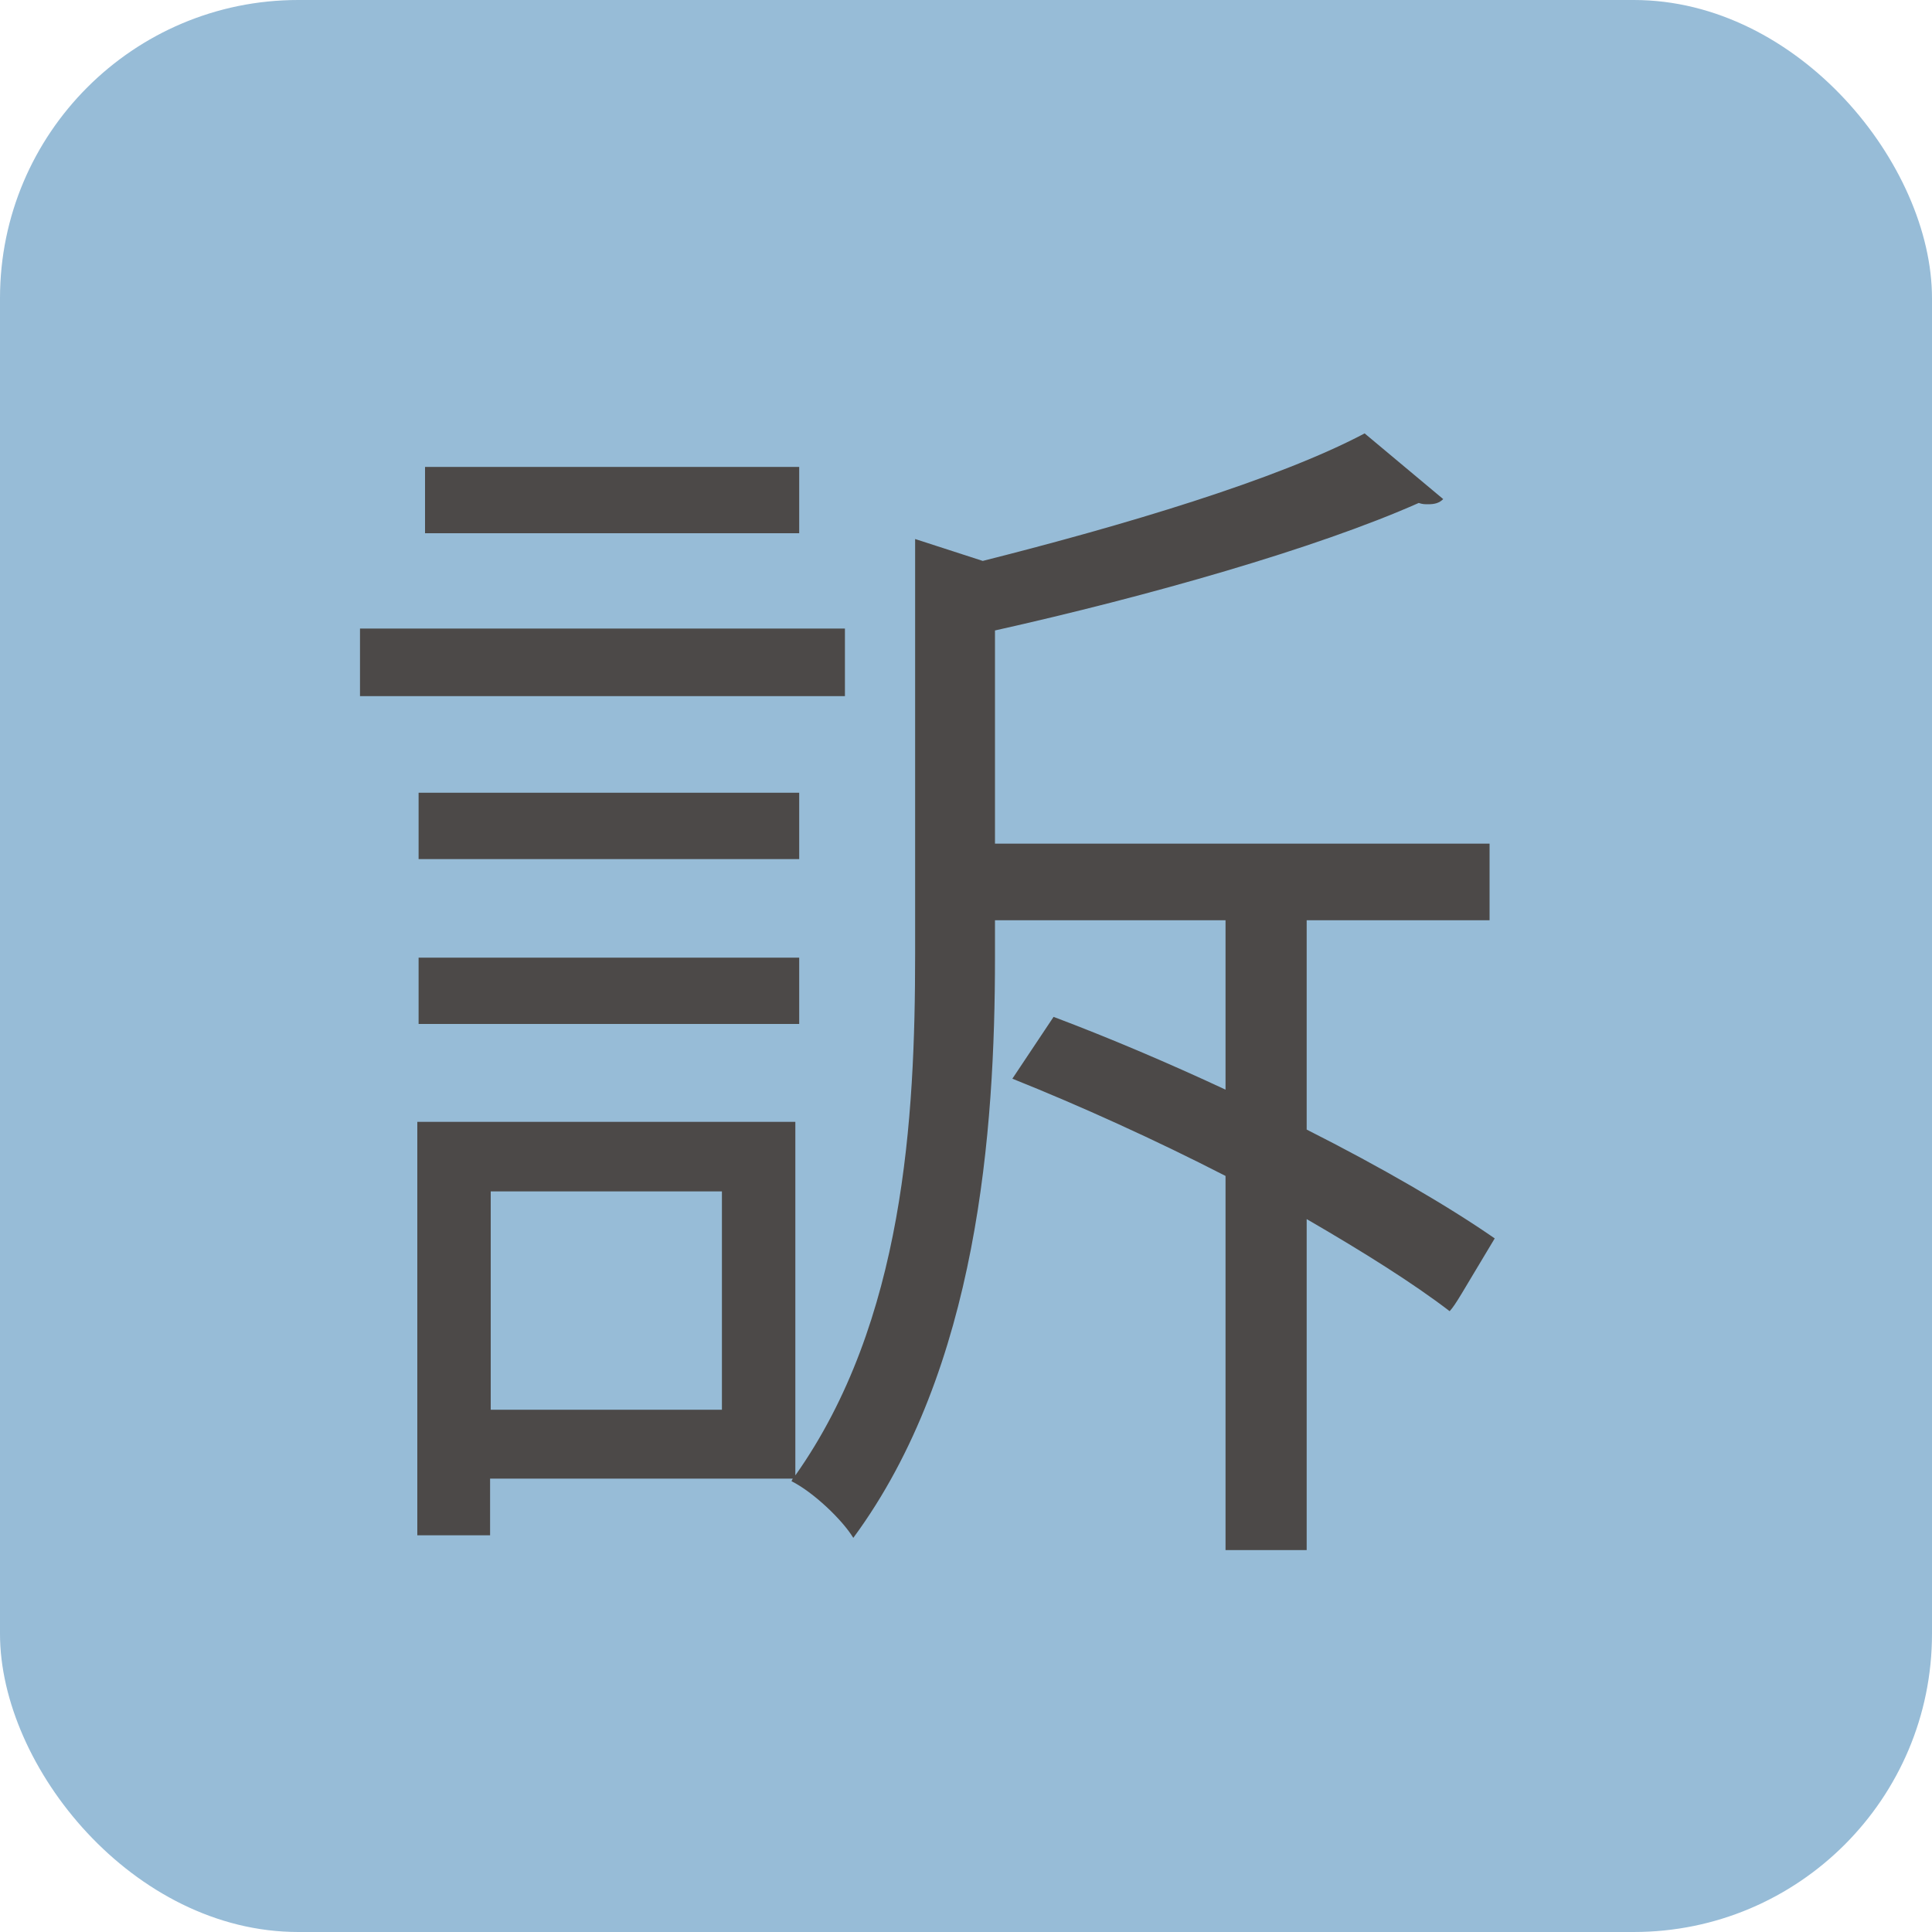
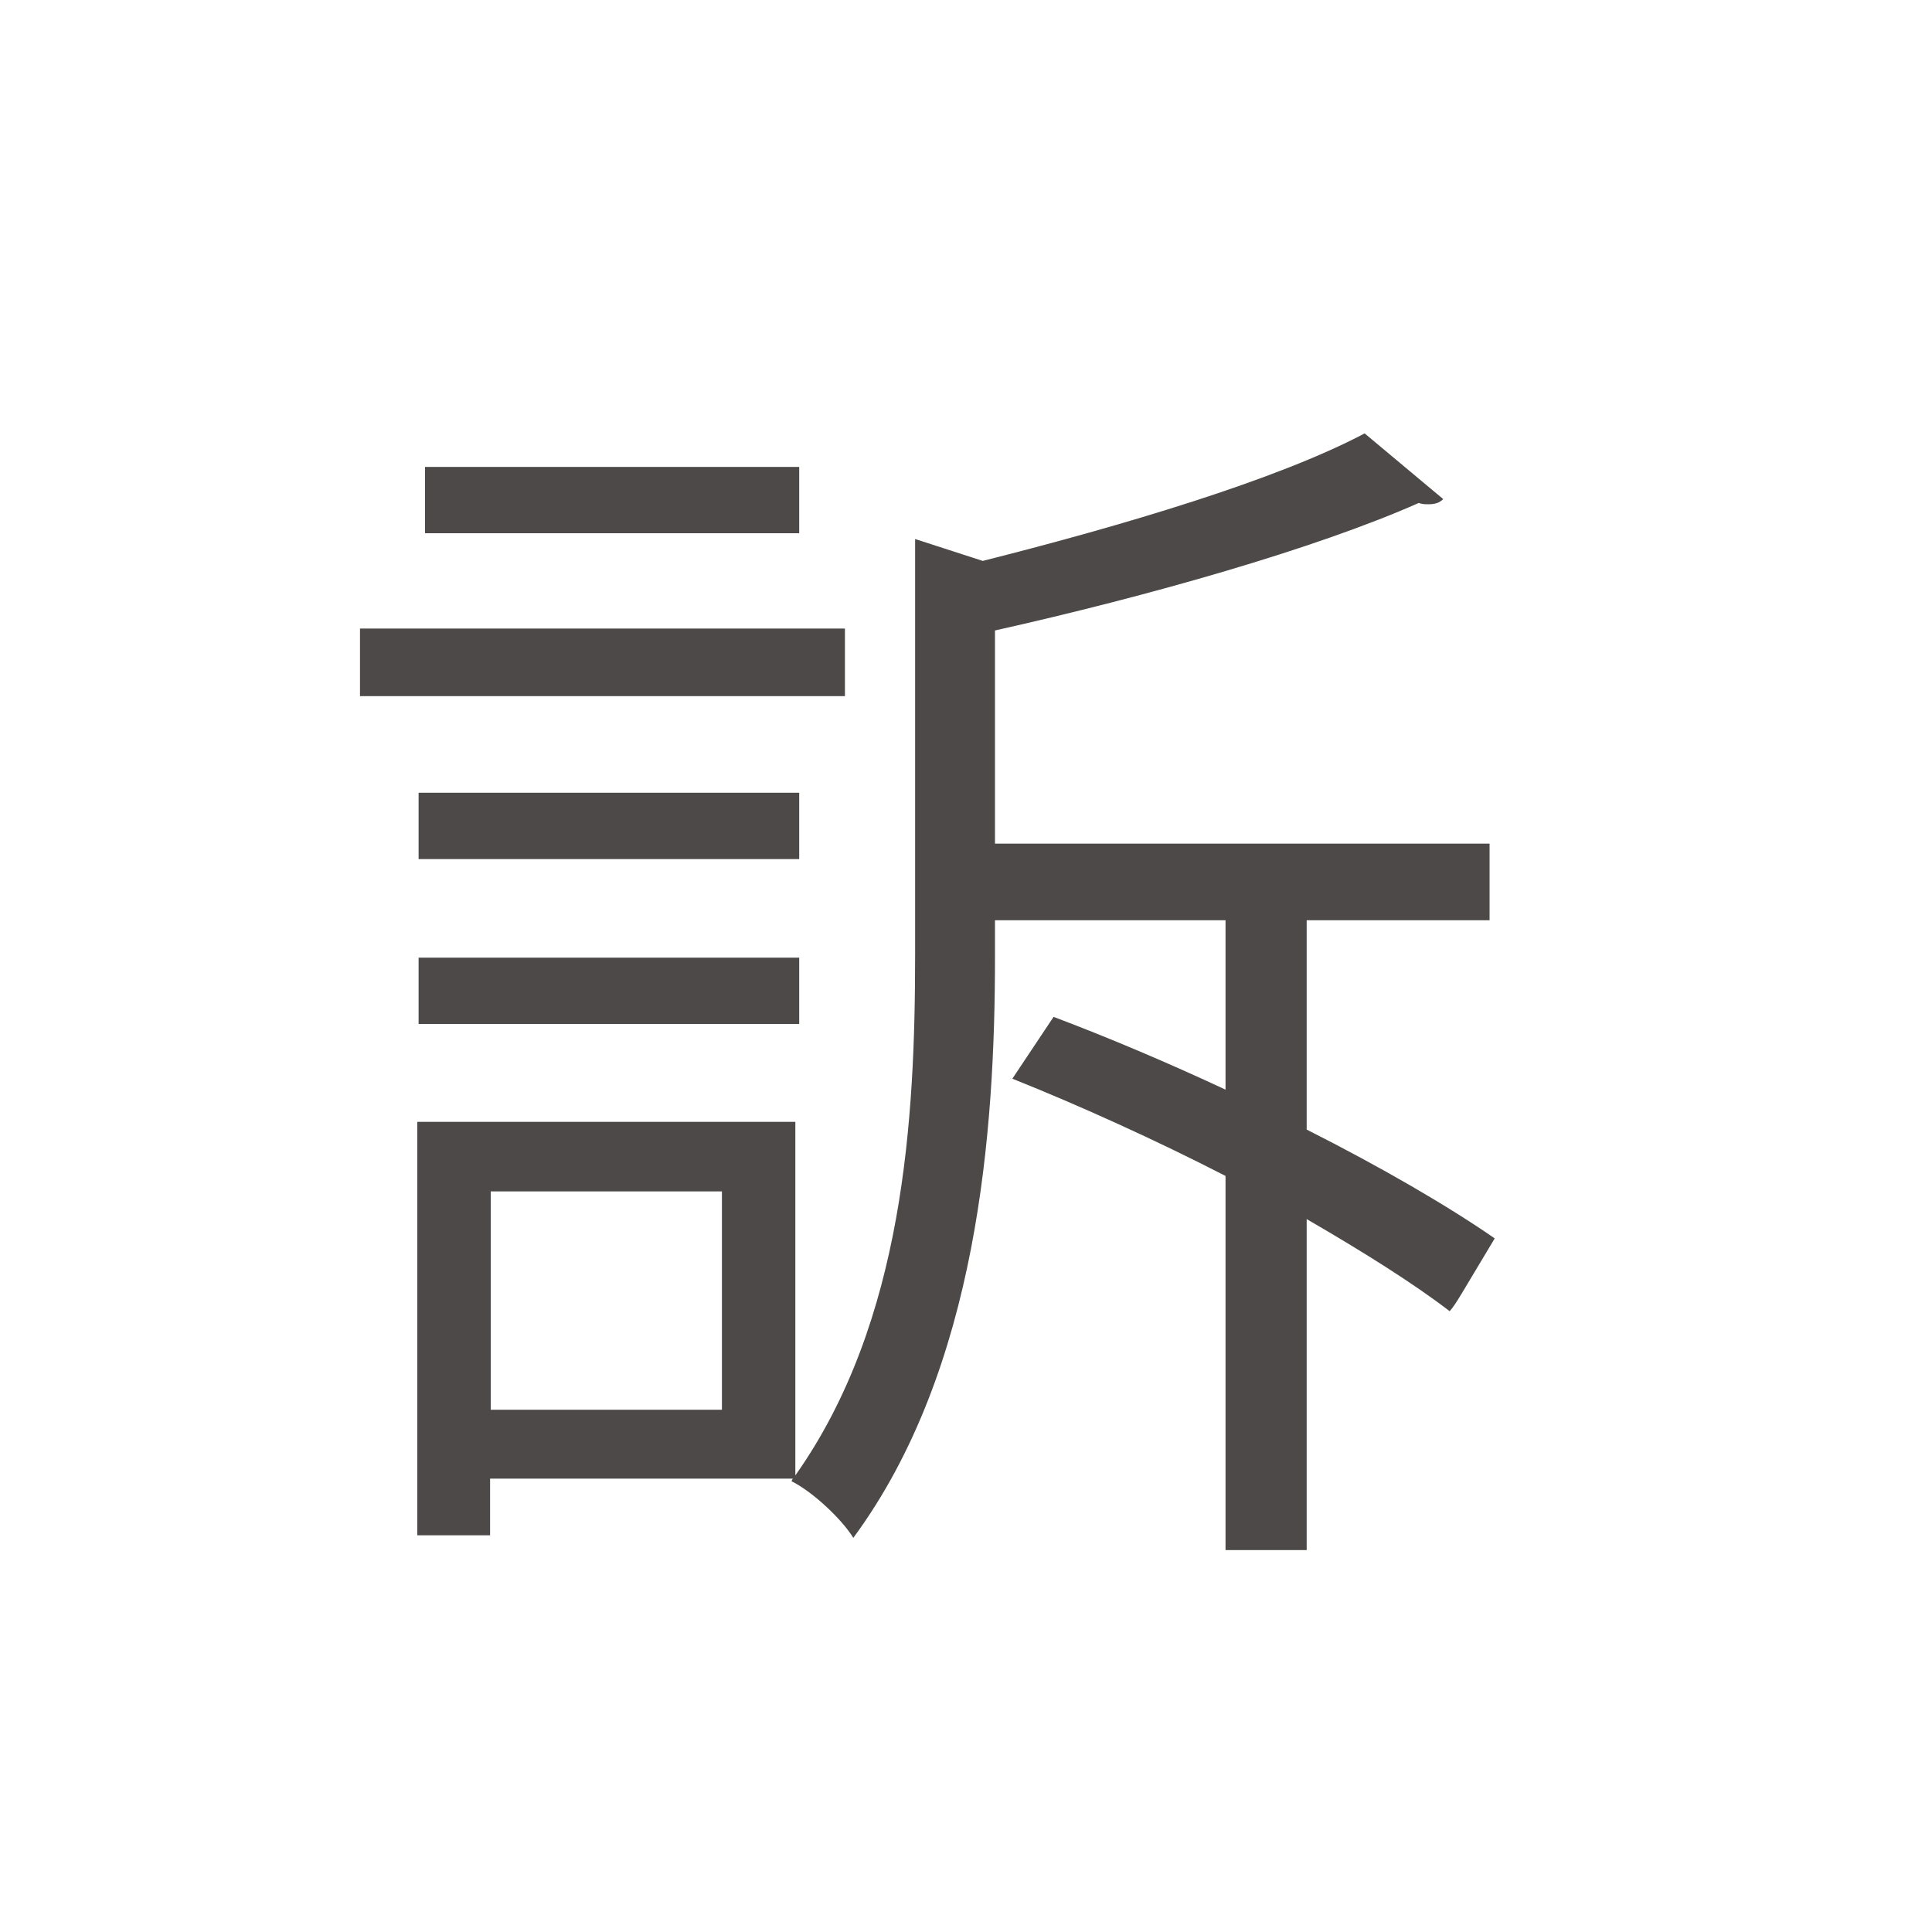
<svg xmlns="http://www.w3.org/2000/svg" id="_レイヤー_2" viewBox="0 0 30 30">
  <defs>
    <style>.cls-1{fill:#97bcd7;}.cls-2{fill:#4c4948;}</style>
  </defs>
  <g id="_テキスト">
-     <rect class="cls-1" width="30" height="30" rx="4.63" ry="4.63" />
-     <path class="cls-2" d="m13.12,9.76v1.05h-7.53v-1.05h7.53Zm7.17,4.53v3.25c1.15.58,2.2,1.19,2.92,1.69-.53.88-.6,1.02-.7,1.13-.56-.43-1.34-.92-2.22-1.43v5.14h-1.26v-5.81c-1.09-.56-2.26-1.09-3.31-1.51l.64-.96c.85.32,1.77.71,2.67,1.13v-2.63h-3.58v.58c0,2.67-.26,6.38-2.2,9.01-.17-.28-.62-.71-.96-.88l.02-.04h-4.7v.88h-1.13v-6.42h5.87v5.49c1.69-2.39,1.86-5.55,1.86-8.09v-6.45l1.05.34c2.18-.55,4.57-1.26,5.93-1.98l1.22,1.02c-.06.06-.13.08-.23.08-.06,0-.09,0-.15-.02-1.6.71-4.21,1.45-6.58,1.98v3.31h7.68v1.19h-2.84Zm-7.88-1.98v1.03h-5.91v-1.03h5.91Zm-5.91,3.59v-1.03h5.91v1.03h-5.91Zm5.91-8.65v1.03h-5.81v-1.03h5.81Zm-1.2,14.64v-3.39h-3.59v3.39h3.59Z" />
+     <path class="cls-2" d="m13.12,9.76v1.05h-7.53v-1.05h7.53Zm7.17,4.53v3.25c1.15.58,2.2,1.19,2.92,1.69-.53.88-.6,1.02-.7,1.13-.56-.43-1.34-.92-2.22-1.43v5.14h-1.26v-5.81c-1.09-.56-2.26-1.09-3.31-1.51l.64-.96c.85.32,1.77.71,2.67,1.13v-2.63h-3.58v.58c0,2.67-.26,6.38-2.2,9.01-.17-.28-.62-.71-.96-.88l.02-.04h-4.7v.88h-1.13v-6.42h5.87v5.49c1.69-2.39,1.86-5.55,1.86-8.09v-6.45l1.05.34c2.18-.55,4.57-1.26,5.93-1.98l1.22,1.02c-.06.06-.13.08-.23.08-.06,0-.09,0-.15-.02-1.6.71-4.21,1.45-6.58,1.98v3.31h7.68v1.19h-2.84Zm-7.88-1.98v1.03h-5.91v-1.03h5.91Zm-5.91,3.59v-1.03h5.91v1.03h-5.91Zm5.91-8.65v1.03h-5.81v-1.03Zm-1.2,14.64v-3.39h-3.59v3.39h3.59Z" />
  </g>
</svg>